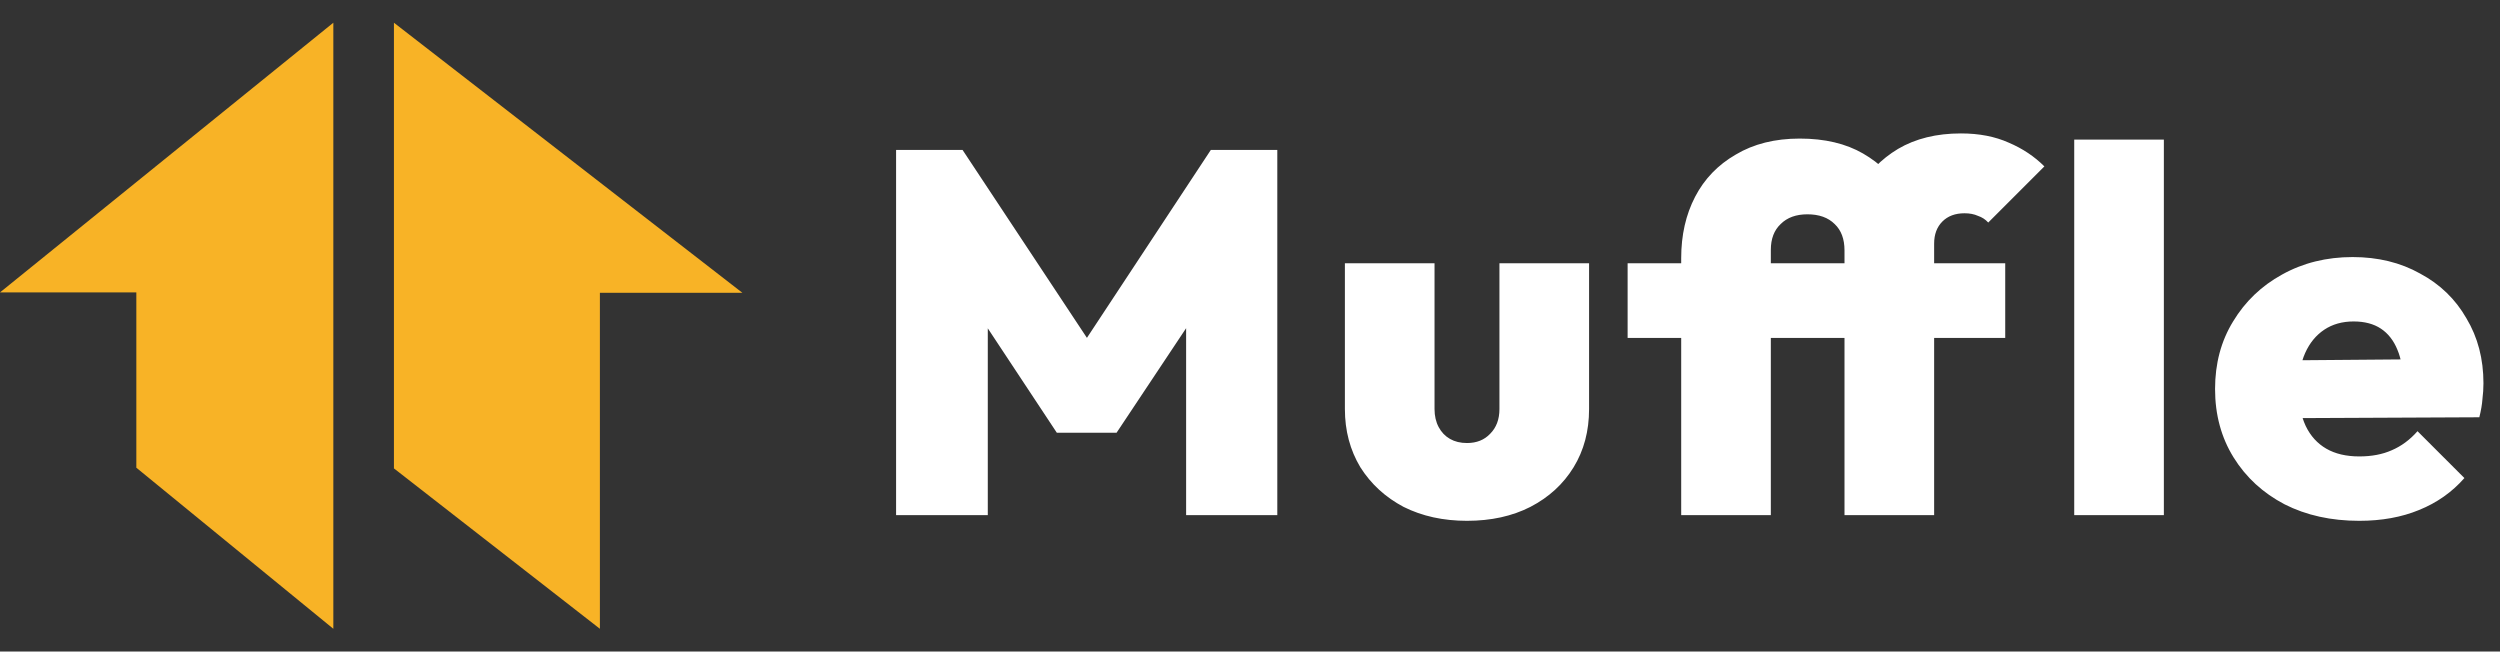
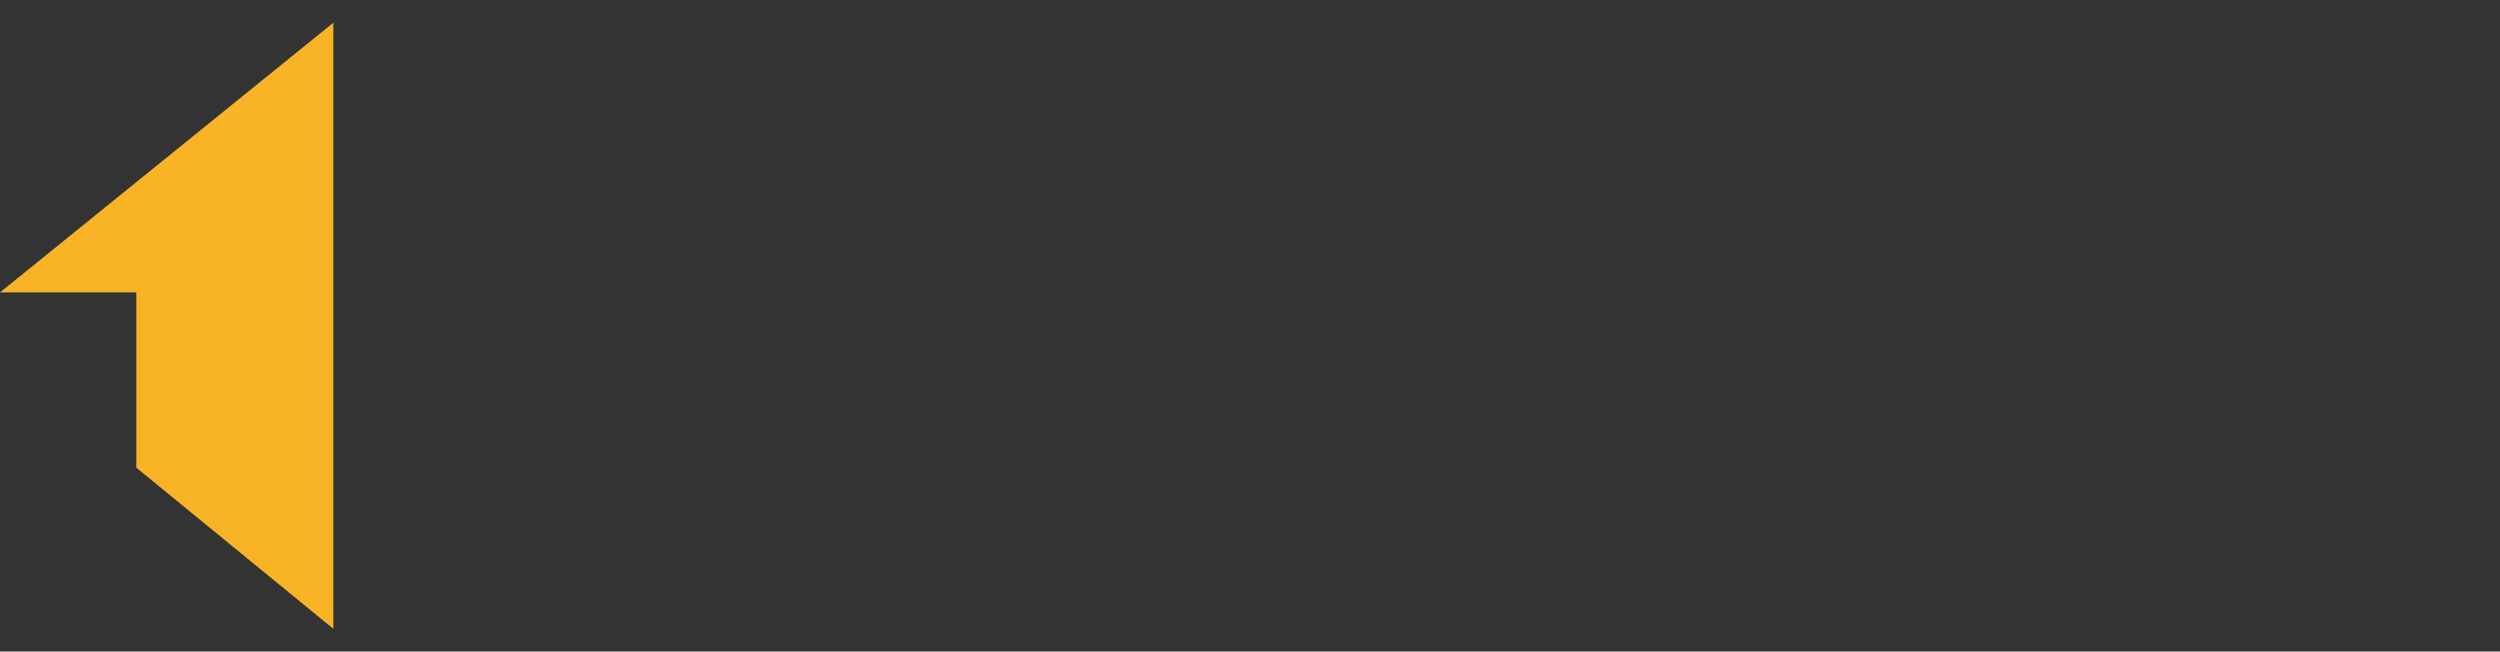
<svg xmlns="http://www.w3.org/2000/svg" width="165" height="43" viewBox="0 0 165 43" fill="none">
  <rect x="0" y="0" width="165" height="43" fill="#333333" stroke="none" />
  <path fill-rule="evenodd" clip-rule="evenodd" d="M8.998 19.299V30.869L22 41.5V1.5L0 19.299H8.998Z" fill="#F8B326" />
-   <path fill-rule="evenodd" clip-rule="evenodd" d="M39.593 19.327V41.5L26 30.915V1.5L49 19.327H39.593Z" fill="#F8B326" />
-   <path d="M59.142 34V9.894H63.528L72.776 23.868H70.702L79.916 9.894H84.302V34H78.284V19.958L79.236 20.23L73.694 28.56H69.75L64.242 20.23L65.194 19.958V34H59.142ZM96.821 34.374C95.257 34.374 93.863 34.068 92.639 33.456C91.438 32.821 90.486 31.949 89.783 30.838C89.103 29.705 88.763 28.424 88.763 26.996V17.374H94.679V26.996C94.679 27.449 94.77 27.846 94.951 28.186C95.132 28.526 95.382 28.787 95.699 28.968C96.016 29.149 96.391 29.24 96.821 29.24C97.456 29.24 97.966 29.036 98.351 28.628C98.759 28.22 98.963 27.676 98.963 26.996V17.374H104.879V26.996C104.879 28.447 104.539 29.727 103.859 30.838C103.179 31.949 102.227 32.821 101.003 33.456C99.802 34.068 98.408 34.374 96.821 34.374ZM110.959 34V17.034C110.959 15.515 111.265 14.167 111.877 12.988C112.489 11.809 113.384 10.88 114.563 10.2C115.741 9.497 117.147 9.146 118.779 9.146C120.433 9.146 121.827 9.475 122.961 10.132C124.094 10.789 124.944 11.628 125.511 12.648C126.1 13.645 126.395 14.677 126.395 15.742L121.737 16.524C121.737 15.776 121.521 15.198 121.091 14.79C120.66 14.359 120.059 14.144 119.289 14.144C118.541 14.144 117.951 14.359 117.521 14.79C117.09 15.198 116.875 15.765 116.875 16.49V34H110.959ZM107.423 22.304V17.374H132.345V22.304H107.423ZM121.737 34V16.354C121.737 14.949 122.043 13.679 122.655 12.546C123.267 11.413 124.139 10.506 125.273 9.826C126.429 9.146 127.811 8.806 129.421 8.806C130.622 8.806 131.676 9.01 132.583 9.418C133.489 9.803 134.271 10.325 134.929 10.982L131.223 14.688C131.041 14.484 130.815 14.337 130.543 14.246C130.293 14.133 129.999 14.076 129.659 14.076C129.047 14.076 128.559 14.257 128.197 14.62C127.834 14.983 127.653 15.47 127.653 16.082V34H121.737ZM136.899 34V9.214H142.815V34H136.899ZM155.714 34.374C153.855 34.374 152.212 34.011 150.784 33.286C149.356 32.538 148.234 31.507 147.418 30.192C146.602 28.877 146.194 27.37 146.194 25.67C146.194 23.993 146.591 22.508 147.384 21.216C148.177 19.901 149.254 18.87 150.614 18.122C151.997 17.351 153.549 16.966 155.272 16.966C156.949 16.966 158.434 17.329 159.726 18.054C161.041 18.757 162.061 19.743 162.786 21.012C163.534 22.259 163.908 23.687 163.908 25.296C163.908 25.636 163.885 25.987 163.84 26.35C163.817 26.69 163.749 27.087 163.636 27.54L148.982 27.608V23.8L161.29 23.698L158.638 25.364C158.615 24.435 158.479 23.675 158.23 23.086C157.981 22.474 157.618 22.009 157.142 21.692C156.666 21.375 156.065 21.216 155.34 21.216C154.592 21.216 153.946 21.397 153.402 21.76C152.858 22.123 152.439 22.633 152.144 23.29C151.849 23.947 151.702 24.741 151.702 25.67C151.702 26.622 151.861 27.438 152.178 28.118C152.495 28.775 152.949 29.274 153.538 29.614C154.127 29.954 154.853 30.124 155.714 30.124C156.53 30.124 157.244 29.988 157.856 29.716C158.491 29.444 159.057 29.025 159.556 28.458L162.65 31.552C161.834 32.481 160.837 33.184 159.658 33.66C158.502 34.136 157.187 34.374 155.714 34.374Z" fill="white" />
</svg>